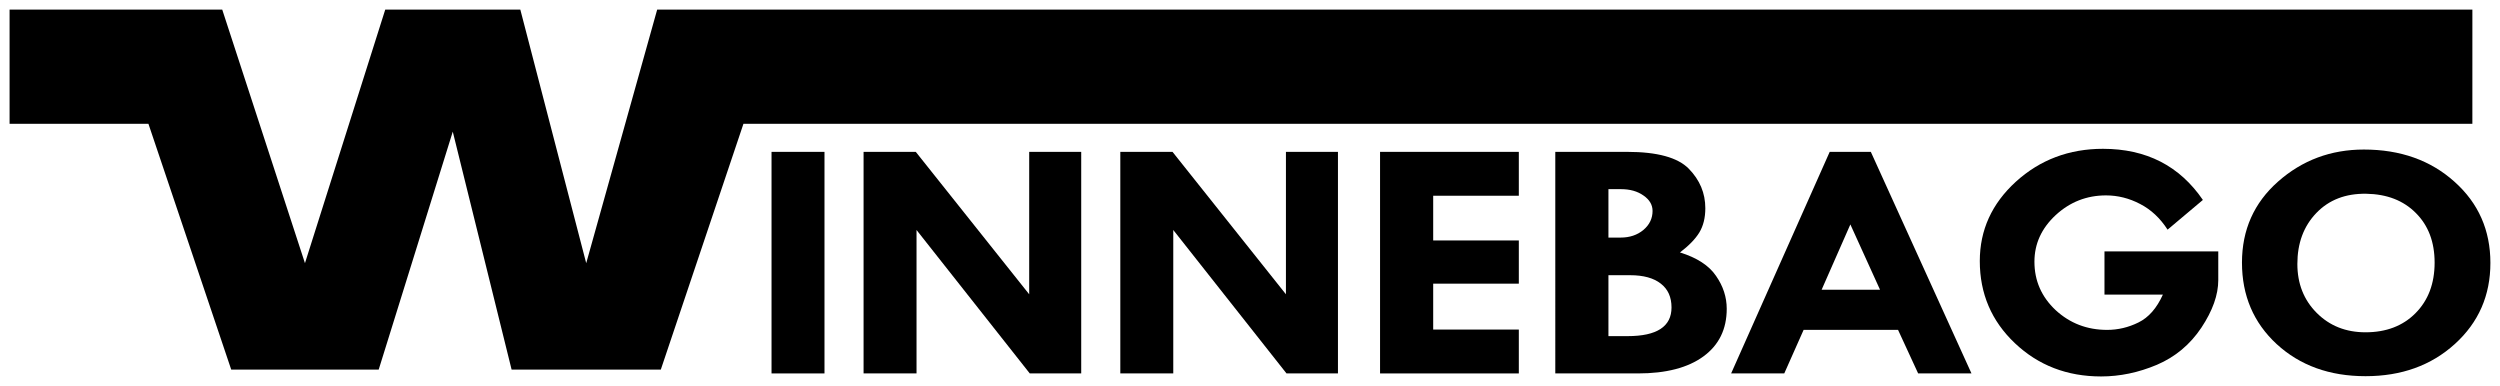
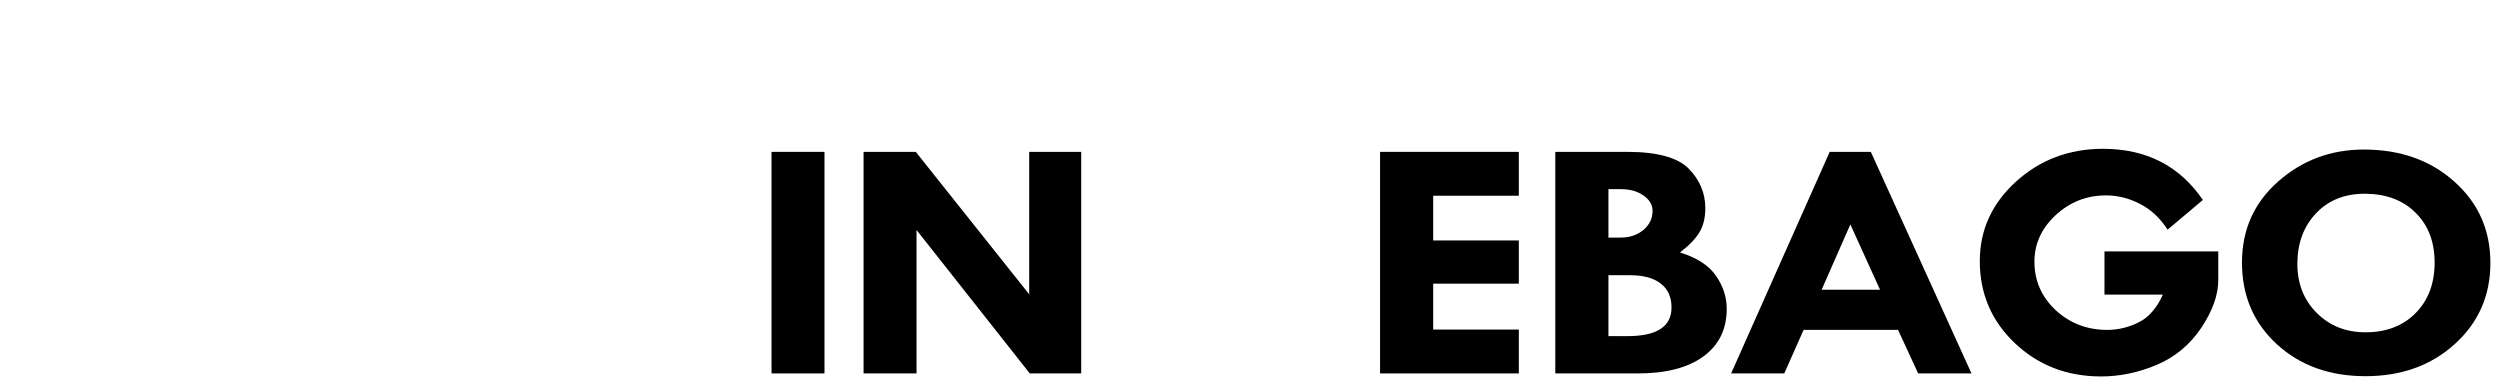
<svg xmlns="http://www.w3.org/2000/svg" width="1039.1" height="160.48" version="1.1" viewBox="0 0 274.94 42.46">
  <title>P-220727</title>
  <g transform="translate(77.593 -79.131)">
    <g stroke-width=".301">
      <path d="m7.257 95.831h5.824v24.367h-5.824z" />
      <path d="m35.595 95.831h5.72v24.367h-5.658l-12.453-15.774v15.774h-5.824v-24.367h5.741l12.473 15.663z" />
-       <path d="m63.83 95.831h5.72v24.367h-5.658l-12.453-15.774v15.774h-5.824v-24.367h5.741l12.473 15.663z" />
      <path d="m74.18 95.831h15.261v4.825h-9.417v4.918h9.417v4.751h-9.417v5.048h9.417v4.825h-15.261z" />
      <path d="m93.452 95.831h7.909q4.956 0 6.774 1.856 1.817 1.856 1.817 4.343 0 1.577-0.661 2.672-0.661 1.076-2.127 2.19 2.808 0.872 3.965 2.58 1.177 1.689 1.177 3.619 0 3.359-2.561 5.233-2.561 1.874-7.207 1.874h-9.086zm5.844 4.101v5.326h1.342q1.487 0 2.499-0.835 1.012-0.854 1.012-2.097 0-1.002-0.991-1.689-0.991-0.705-2.478-0.705zm0 9.465v6.699h2.106q4.832 0 4.832-3.155 0-1.707-1.177-2.617-1.177-0.928-3.366-0.928z" />
      <path d="m123.63 95.831h4.523l11.069 24.367h-5.865l-2.21-4.788h-10.387l-2.127 4.788h-5.844zm2.272 7.98-3.16 7.182h6.423z" />
      <path d="m164.67 101.12-3.882 3.266q-1.218-1.893-3.015-2.821-1.797-0.946-3.759-0.946-3.18 0-5.535 2.171-2.334 2.171-2.334 5.122 0 3.136 2.334 5.326 2.354 2.171 5.658 2.171 1.797 0 3.449-0.817 1.673-0.817 2.685-3.062h-6.423v-4.751h12.515v3.155q0 2.431-1.859 5.233-1.859 2.784-4.894 4.083-3.036 1.28-6.133 1.28-5.617 0-9.479-3.656-3.862-3.656-3.862-9.038 0-5.104 3.965-8.722 3.986-3.619 9.582-3.619 7.145 0 10.986 5.623z" />
      <path d="m168.97 108.01q0-5.4 3.965-8.908 3.986-3.526 9.438-3.526 6.03 0 9.974 3.545 3.944 3.526 3.944 8.927 0 5.363-3.903 8.908-3.903 3.545-9.83 3.545-5.927 0-9.768-3.526-3.82-3.526-3.82-8.964zm13.671-7.572q-3.407-0.056-5.493 2.116-2.086 2.171-2.086 5.604 0 3.248 2.127 5.382t5.369 2.134q3.407 0 5.493-2.097 2.106-2.116 2.106-5.567 0-3.396-2.065-5.456-2.045-2.06-5.452-2.116z" />
    </g>
-     <path d="m194.31 80.189h-199.63l-7.803 27.883-7.246-27.883h-14.857l-8.828 27.883-9.097-27.883h-23.388v12.556h15.27l9.105 27.031h16.219l8.147-26.168 6.47 26.168h16.41l9.087-27.03h190.14z" />
  </g>
</svg>